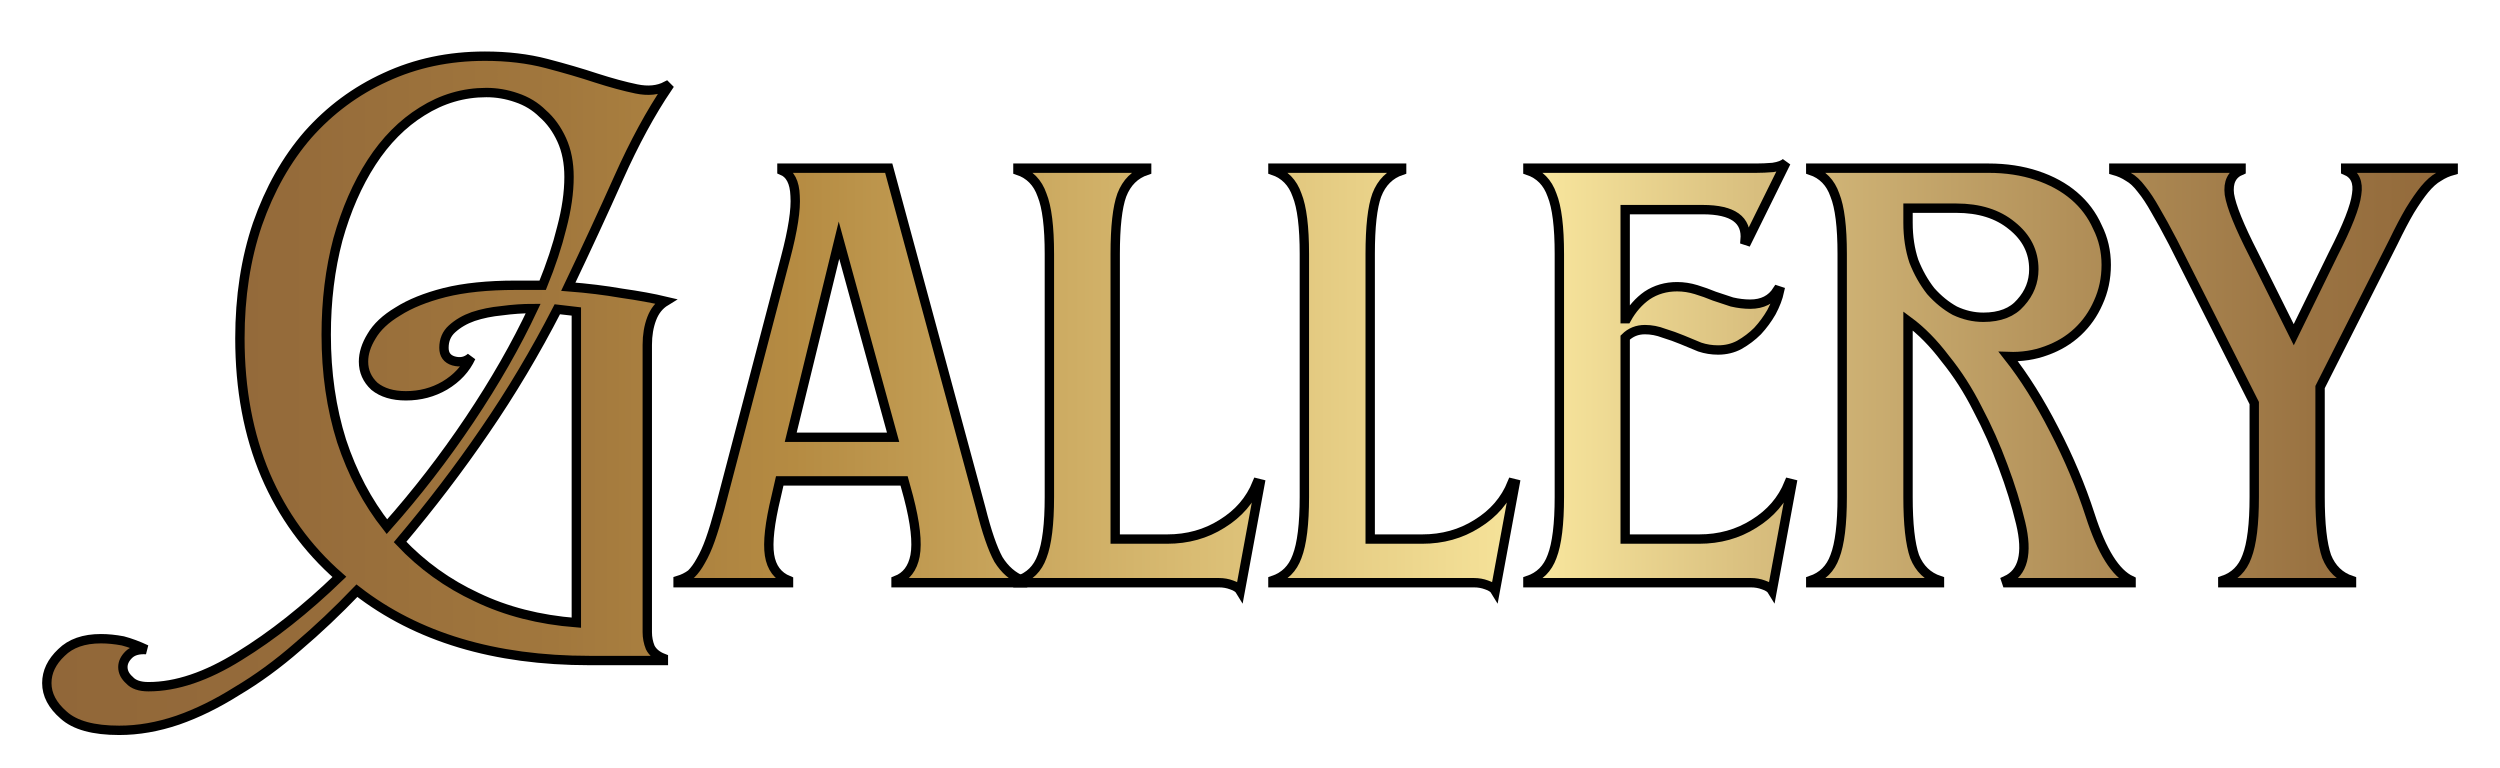
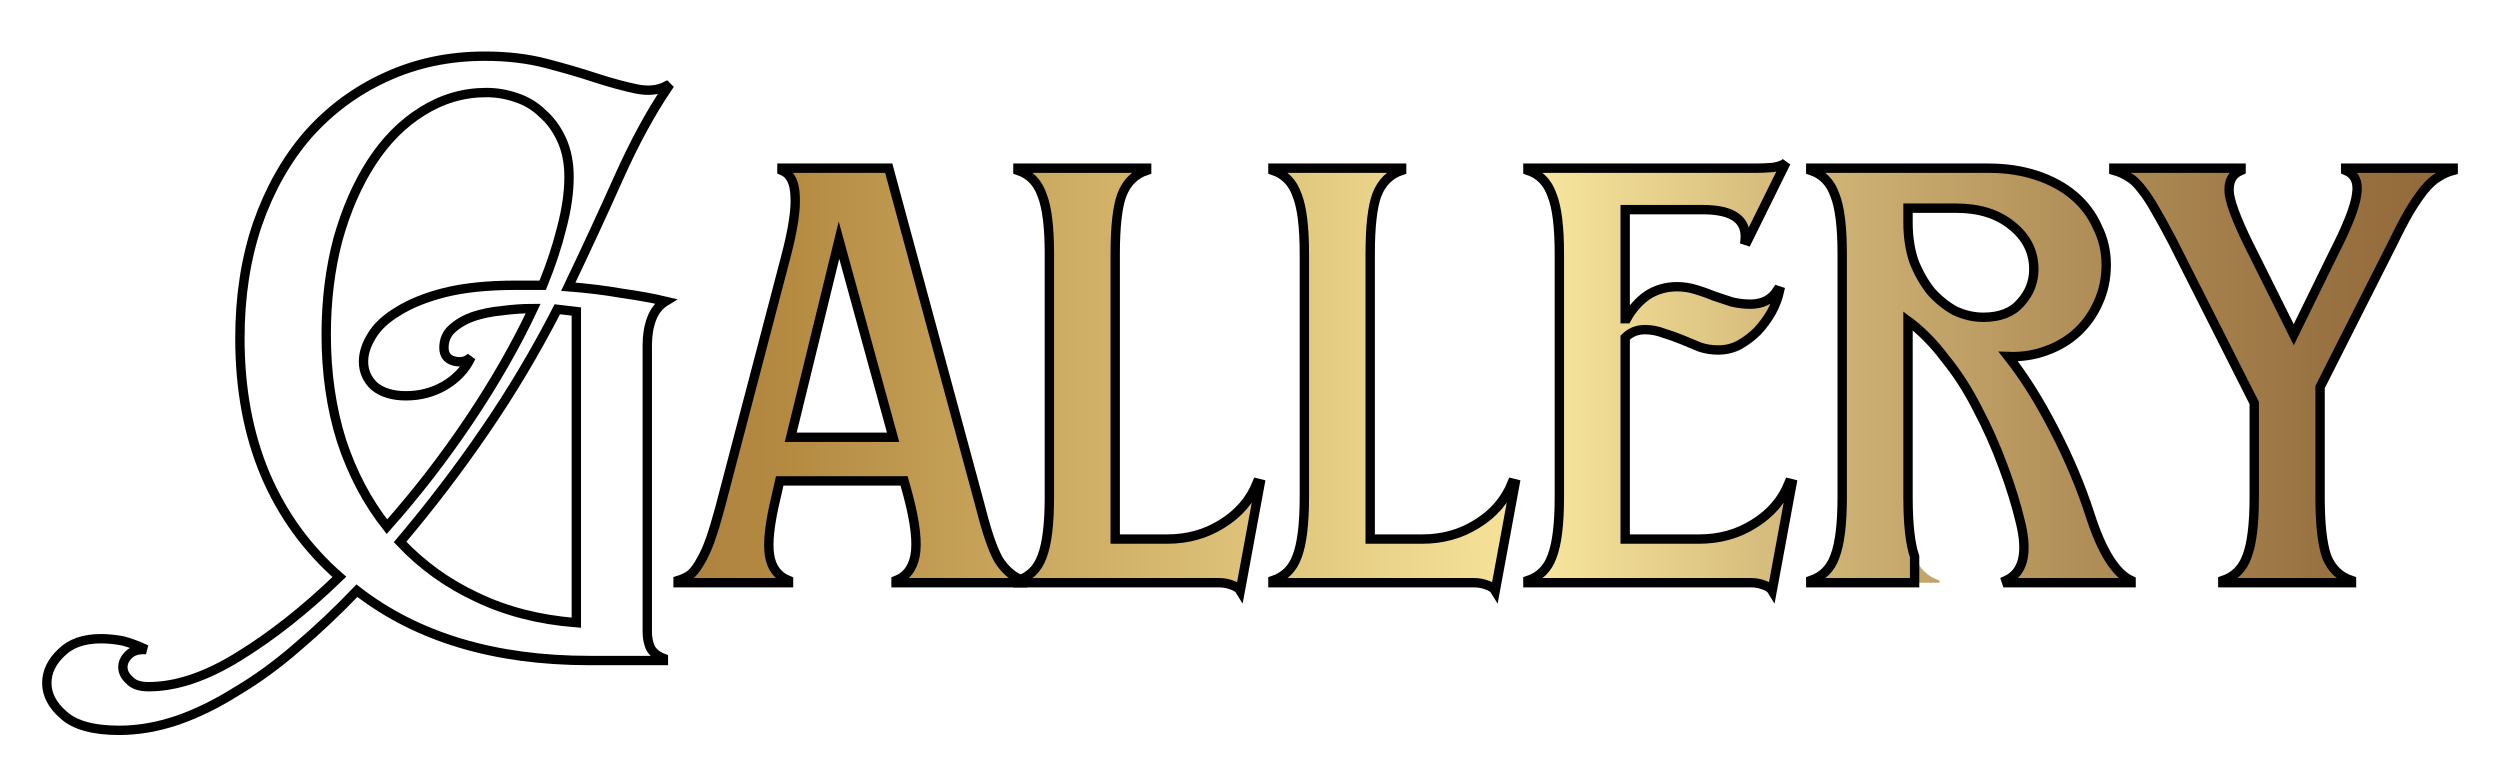
<svg xmlns="http://www.w3.org/2000/svg" width="267" height="82" viewBox="0 0 267 82" fill="none">
  <g filter="url(#filter0_dd_307_1611)">
    <mask id="path-1-outside-1_307_1611" maskUnits="userSpaceOnUse" x="4" y="3" width="259" height="74" fill="black">
      <rect fill="white" x="4" y="3" width="259" height="74" />
      <path d="M12.733 76C9.973 76 7.994 75.456 6.797 74.369C5.599 73.333 5 72.194 5 70.951C5 69.76 5.521 68.673 6.562 67.689C7.552 66.706 8.958 66.214 10.78 66.214C11.509 66.214 12.29 66.291 13.124 66.447C13.905 66.654 14.738 66.964 15.623 67.379C14.79 67.327 14.165 67.508 13.749 67.922C13.332 68.337 13.124 68.777 13.124 69.243C13.124 69.76 13.358 70.227 13.827 70.641C14.243 71.107 14.92 71.34 15.858 71.34C18.826 71.34 22.055 70.252 25.544 68.078C29.085 65.903 32.652 63.081 36.245 59.612C32.808 56.608 30.178 52.984 28.355 48.738C26.533 44.44 25.622 39.573 25.622 34.136C25.622 29.683 26.247 25.618 27.496 21.942C28.798 18.214 30.595 15.029 32.886 12.388C35.229 9.748 37.989 7.702 41.166 6.252C44.395 4.751 47.936 4 51.789 4C54.185 4 56.372 4.259 58.351 4.777C60.33 5.295 62.1 5.812 63.662 6.33C65.277 6.848 66.709 7.236 67.958 7.495C69.208 7.754 70.276 7.65 71.161 7.184L71.317 7.34C69.495 10.032 67.75 13.243 66.084 16.971C64.417 20.699 62.621 24.582 60.694 28.621C62.725 28.777 64.626 29.01 66.396 29.32C68.219 29.579 69.781 29.864 71.083 30.175C70.406 30.589 69.911 31.21 69.599 32.039C69.286 32.867 69.13 33.799 69.13 34.835V65.515C69.13 66.084 69.234 66.628 69.442 67.146C69.703 67.663 70.172 68.052 70.849 68.311V68.544H62.959C52.805 68.544 44.525 66.058 38.12 61.087C36.037 63.262 33.928 65.256 31.793 67.068C29.657 68.932 27.496 70.511 25.309 71.806C23.174 73.152 21.065 74.188 18.982 74.913C16.847 75.638 14.764 76 12.733 76ZM34.839 33.748C34.839 37.838 35.386 41.618 36.479 45.087C37.625 48.557 39.239 51.612 41.322 54.252C44.499 50.68 47.441 46.874 50.149 42.835C52.857 38.796 55.122 34.835 56.945 30.951C55.851 30.951 54.731 31.029 53.586 31.184C52.492 31.288 51.477 31.495 50.539 31.806C49.654 32.117 48.899 32.557 48.274 33.126C47.701 33.644 47.415 34.317 47.415 35.146C47.415 35.871 47.753 36.337 48.43 36.544C49.159 36.751 49.784 36.621 50.305 36.155C49.732 37.398 48.795 38.408 47.493 39.184C46.243 39.909 44.863 40.272 43.353 40.272C41.947 40.272 40.827 39.935 39.994 39.262C39.213 38.537 38.823 37.657 38.823 36.621C38.823 35.741 39.109 34.835 39.682 33.903C40.255 32.919 41.192 32.039 42.494 31.262C43.796 30.434 45.462 29.761 47.493 29.243C49.576 28.725 52.102 28.466 55.07 28.466H57.96C58.845 26.291 59.522 24.246 59.991 22.33C60.512 20.363 60.772 18.55 60.772 16.893C60.772 15.392 60.512 14.071 59.991 12.932C59.47 11.793 58.793 10.861 57.96 10.136C57.179 9.359 56.242 8.79 55.148 8.427C54.106 8.065 53.039 7.883 51.945 7.883C49.498 7.883 47.207 8.557 45.072 9.903C42.989 11.197 41.192 13.01 39.682 15.34C38.172 17.67 36.974 20.414 36.089 23.573C35.255 26.731 34.839 30.123 34.839 33.748ZM42.728 55.883C45.072 58.369 47.806 60.337 50.93 61.786C54.054 63.288 57.596 64.194 61.553 64.505V31.262C61.189 31.21 60.512 31.133 59.522 31.029C57.179 35.586 54.601 39.909 51.789 44C49.029 48.039 46.009 52 42.728 55.883Z" />
      <path d="M72.419 60C72.94 59.845 73.409 59.612 73.825 59.301C74.19 58.938 74.528 58.472 74.841 57.903C75.205 57.282 75.544 56.531 75.856 55.651C76.169 54.77 76.507 53.657 76.872 52.311L83.902 25.515C84.683 22.563 85.021 20.363 84.917 18.913C84.865 17.463 84.397 16.557 83.511 16.194V15.961H94.916L104.758 52.311C105.383 54.796 106.008 56.608 106.632 57.748C107.309 58.835 108.169 59.586 109.21 60V60.233H95.697V60C96.79 59.586 97.467 58.706 97.728 57.359C97.988 55.961 97.754 53.864 97.025 51.068L96.556 49.359H83.277L82.886 51.068C82.209 53.864 81.975 55.935 82.183 57.282C82.392 58.628 83.069 59.534 84.214 60V60.233H72.419V60ZM95.384 44.699L89.604 23.651L84.449 44.699H95.384Z" />
      <path d="M108.715 60C109.965 59.586 110.824 58.731 111.293 57.437C111.814 56.091 112.074 53.968 112.074 51.068V25.126C112.074 22.227 111.814 20.129 111.293 18.835C110.824 17.489 109.965 16.608 108.715 16.194V15.961H122.463V16.194C121.213 16.608 120.328 17.489 119.807 18.835C119.339 20.129 119.104 22.227 119.104 25.126V55.573H124.65C126.837 55.573 128.79 55.029 130.509 53.942C132.279 52.854 133.529 51.404 134.258 49.592L134.57 49.67L132.461 61.087C132.305 60.828 131.993 60.621 131.524 60.466C131.107 60.311 130.665 60.233 130.196 60.233H108.715V60Z" />
      <path d="M135.948 60C137.198 59.586 138.057 58.731 138.525 57.437C139.046 56.091 139.307 53.968 139.307 51.068V25.126C139.307 22.227 139.046 20.129 138.525 18.835C138.057 17.489 137.198 16.608 135.948 16.194V15.961H149.695V16.194C148.446 16.608 147.56 17.489 147.04 18.835C146.571 20.129 146.337 22.227 146.337 25.126V55.573H151.883C154.07 55.573 156.023 55.029 157.741 53.942C159.512 52.854 160.761 51.404 161.49 49.592L161.803 49.67L159.694 61.087C159.538 60.828 159.225 60.621 158.756 60.466C158.34 60.311 157.897 60.233 157.429 60.233H135.948V60Z" />
      <path d="M163.18 60C164.43 59.586 165.289 58.731 165.758 57.437C166.279 56.091 166.539 53.968 166.539 51.068V25.126C166.539 22.227 166.279 20.129 165.758 18.835C165.289 17.489 164.43 16.608 163.18 16.194V15.961H187.551C188.124 15.961 188.723 15.935 189.348 15.883C190.025 15.78 190.493 15.599 190.754 15.34L186.614 23.728L186.379 23.651C186.588 21.476 185.078 20.388 181.849 20.388H173.569V32.039H173.725C174.298 31.003 175.027 30.175 175.912 29.553C176.85 28.932 177.917 28.621 179.115 28.621C179.792 28.621 180.469 28.725 181.146 28.932C181.823 29.139 182.474 29.372 183.099 29.631C183.724 29.838 184.349 30.045 184.973 30.252C185.65 30.408 186.301 30.485 186.926 30.485C188.228 30.485 189.192 29.994 189.816 29.01L190.051 29.087C189.895 29.812 189.608 30.563 189.192 31.34C188.775 32.065 188.28 32.738 187.707 33.359C187.135 33.929 186.484 34.421 185.755 34.835C185.078 35.197 184.323 35.379 183.489 35.379C182.812 35.379 182.161 35.275 181.537 35.068C180.912 34.809 180.287 34.55 179.662 34.291C179.037 34.032 178.386 33.799 177.709 33.592C177.032 33.333 176.355 33.204 175.678 33.204C174.845 33.204 174.142 33.489 173.569 34.058V55.573H181.458C183.646 55.573 185.598 55.029 187.317 53.942C189.087 52.854 190.337 51.404 191.066 49.592L191.379 49.67L189.27 61.087C189.113 60.828 188.801 60.621 188.332 60.466C187.916 60.311 187.473 60.233 187.004 60.233H163.18V60Z" />
      <path d="M193.388 60C194.637 59.586 195.497 58.731 195.965 57.437C196.486 56.091 196.746 53.968 196.746 51.068V25.126C196.746 22.227 196.486 20.129 195.965 18.835C195.497 17.489 194.637 16.608 193.388 16.194V15.961H212.369C214.244 15.961 215.962 16.22 217.524 16.738C219.087 17.256 220.414 17.981 221.508 18.913C222.602 19.845 223.435 20.958 224.008 22.252C224.632 23.495 224.945 24.841 224.945 26.291C224.945 27.741 224.659 29.087 224.086 30.33C223.565 31.521 222.836 32.557 221.899 33.437C220.961 34.317 219.842 34.99 218.54 35.456C217.29 35.922 215.936 36.13 214.478 36.078C216.196 38.252 217.837 40.867 219.399 43.922C220.961 46.926 222.237 49.955 223.226 53.01C224.476 56.893 225.934 59.223 227.601 60V60.233H214.322L214.244 60C216.066 59.172 216.587 57.126 215.806 53.864C215.337 51.896 214.712 49.877 213.931 47.806C213.15 45.683 212.239 43.638 211.197 41.67C210.208 39.702 209.062 37.916 207.76 36.311C206.51 34.654 205.183 33.307 203.777 32.272V51.068C203.777 53.968 204.011 56.091 204.48 57.437C205 58.731 205.886 59.586 207.135 60V60.233H193.388V60ZM203.777 21.786C203.777 23.288 203.985 24.66 204.401 25.903C204.87 27.094 205.469 28.155 206.198 29.087C206.979 29.968 207.838 30.667 208.776 31.184C209.765 31.651 210.781 31.884 211.822 31.884C213.593 31.884 214.921 31.366 215.806 30.33C216.743 29.294 217.212 28.104 217.212 26.757C217.212 24.893 216.431 23.34 214.868 22.097C213.358 20.854 211.379 20.233 208.932 20.233H203.777V21.786Z" />
      <path d="M237.395 60C238.644 59.586 239.504 58.731 239.972 57.437C240.493 56.091 240.753 53.968 240.753 51.068V41.048L232.083 23.884C231.354 22.485 230.729 21.346 230.208 20.466C229.688 19.534 229.193 18.783 228.724 18.214C228.256 17.592 227.787 17.152 227.318 16.893C226.85 16.582 226.329 16.349 225.756 16.194V15.961H239.347V16.194C238.358 16.608 237.941 17.463 238.098 18.757C238.306 20.052 239.165 22.175 240.675 25.126L244.972 33.748L249.19 25.126C250.7 22.175 251.533 20.052 251.689 18.757C251.897 17.463 251.507 16.608 250.518 16.194V15.961H262V16.194C261.427 16.349 260.906 16.582 260.438 16.893C259.969 17.152 259.474 17.592 258.954 18.214C258.485 18.783 257.964 19.534 257.391 20.466C256.871 21.346 256.272 22.485 255.595 23.884L247.784 39.34V51.068C247.784 53.968 248.018 56.091 248.487 57.437C249.007 58.731 249.893 59.586 251.142 60V60.233H237.395V60Z" />
    </mask>
-     <path d="M12.733 76C9.973 76 7.994 75.456 6.797 74.369C5.599 73.333 5 72.194 5 70.951C5 69.76 5.521 68.673 6.562 67.689C7.552 66.706 8.958 66.214 10.78 66.214C11.509 66.214 12.29 66.291 13.124 66.447C13.905 66.654 14.738 66.964 15.623 67.379C14.79 67.327 14.165 67.508 13.749 67.922C13.332 68.337 13.124 68.777 13.124 69.243C13.124 69.76 13.358 70.227 13.827 70.641C14.243 71.107 14.92 71.34 15.858 71.34C18.826 71.34 22.055 70.252 25.544 68.078C29.085 65.903 32.652 63.081 36.245 59.612C32.808 56.608 30.178 52.984 28.355 48.738C26.533 44.44 25.622 39.573 25.622 34.136C25.622 29.683 26.247 25.618 27.496 21.942C28.798 18.214 30.595 15.029 32.886 12.388C35.229 9.748 37.989 7.702 41.166 6.252C44.395 4.751 47.936 4 51.789 4C54.185 4 56.372 4.259 58.351 4.777C60.33 5.295 62.1 5.812 63.662 6.33C65.277 6.848 66.709 7.236 67.958 7.495C69.208 7.754 70.276 7.65 71.161 7.184L71.317 7.34C69.495 10.032 67.75 13.243 66.084 16.971C64.417 20.699 62.621 24.582 60.694 28.621C62.725 28.777 64.626 29.01 66.396 29.32C68.219 29.579 69.781 29.864 71.083 30.175C70.406 30.589 69.911 31.21 69.599 32.039C69.286 32.867 69.13 33.799 69.13 34.835V65.515C69.13 66.084 69.234 66.628 69.442 67.146C69.703 67.663 70.172 68.052 70.849 68.311V68.544H62.959C52.805 68.544 44.525 66.058 38.12 61.087C36.037 63.262 33.928 65.256 31.793 67.068C29.657 68.932 27.496 70.511 25.309 71.806C23.174 73.152 21.065 74.188 18.982 74.913C16.847 75.638 14.764 76 12.733 76ZM34.839 33.748C34.839 37.838 35.386 41.618 36.479 45.087C37.625 48.557 39.239 51.612 41.322 54.252C44.499 50.68 47.441 46.874 50.149 42.835C52.857 38.796 55.122 34.835 56.945 30.951C55.851 30.951 54.731 31.029 53.586 31.184C52.492 31.288 51.477 31.495 50.539 31.806C49.654 32.117 48.899 32.557 48.274 33.126C47.701 33.644 47.415 34.317 47.415 35.146C47.415 35.871 47.753 36.337 48.43 36.544C49.159 36.751 49.784 36.621 50.305 36.155C49.732 37.398 48.795 38.408 47.493 39.184C46.243 39.909 44.863 40.272 43.353 40.272C41.947 40.272 40.827 39.935 39.994 39.262C39.213 38.537 38.823 37.657 38.823 36.621C38.823 35.741 39.109 34.835 39.682 33.903C40.255 32.919 41.192 32.039 42.494 31.262C43.796 30.434 45.462 29.761 47.493 29.243C49.576 28.725 52.102 28.466 55.07 28.466H57.96C58.845 26.291 59.522 24.246 59.991 22.33C60.512 20.363 60.772 18.55 60.772 16.893C60.772 15.392 60.512 14.071 59.991 12.932C59.47 11.793 58.793 10.861 57.96 10.136C57.179 9.359 56.242 8.79 55.148 8.427C54.106 8.065 53.039 7.883 51.945 7.883C49.498 7.883 47.207 8.557 45.072 9.903C42.989 11.197 41.192 13.01 39.682 15.34C38.172 17.67 36.974 20.414 36.089 23.573C35.255 26.731 34.839 30.123 34.839 33.748ZM42.728 55.883C45.072 58.369 47.806 60.337 50.93 61.786C54.054 63.288 57.596 64.194 61.553 64.505V31.262C61.189 31.21 60.512 31.133 59.522 31.029C57.179 35.586 54.601 39.909 51.789 44C49.029 48.039 46.009 52 42.728 55.883Z" fill="url(#paint0_linear_307_1611)" />
    <path d="M72.419 60C72.94 59.845 73.409 59.612 73.825 59.301C74.19 58.938 74.528 58.472 74.841 57.903C75.205 57.282 75.544 56.531 75.856 55.651C76.169 54.77 76.507 53.657 76.872 52.311L83.902 25.515C84.683 22.563 85.021 20.363 84.917 18.913C84.865 17.463 84.397 16.557 83.511 16.194V15.961H94.916L104.758 52.311C105.383 54.796 106.008 56.608 106.632 57.748C107.309 58.835 108.169 59.586 109.21 60V60.233H95.697V60C96.79 59.586 97.467 58.706 97.728 57.359C97.988 55.961 97.754 53.864 97.025 51.068L96.556 49.359H83.277L82.886 51.068C82.209 53.864 81.975 55.935 82.183 57.282C82.392 58.628 83.069 59.534 84.214 60V60.233H72.419V60ZM95.384 44.699L89.604 23.651L84.449 44.699H95.384Z" fill="url(#paint1_linear_307_1611)" />
    <path d="M108.715 60C109.965 59.586 110.824 58.731 111.293 57.437C111.814 56.091 112.074 53.968 112.074 51.068V25.126C112.074 22.227 111.814 20.129 111.293 18.835C110.824 17.489 109.965 16.608 108.715 16.194V15.961H122.463V16.194C121.213 16.608 120.328 17.489 119.807 18.835C119.339 20.129 119.104 22.227 119.104 25.126V55.573H124.65C126.837 55.573 128.79 55.029 130.509 53.942C132.279 52.854 133.529 51.404 134.258 49.592L134.57 49.67L132.461 61.087C132.305 60.828 131.993 60.621 131.524 60.466C131.107 60.311 130.665 60.233 130.196 60.233H108.715V60Z" fill="url(#paint2_linear_307_1611)" />
    <path d="M135.948 60C137.198 59.586 138.057 58.731 138.525 57.437C139.046 56.091 139.307 53.968 139.307 51.068V25.126C139.307 22.227 139.046 20.129 138.525 18.835C138.057 17.489 137.198 16.608 135.948 16.194V15.961H149.695V16.194C148.446 16.608 147.56 17.489 147.04 18.835C146.571 20.129 146.337 22.227 146.337 25.126V55.573H151.883C154.07 55.573 156.023 55.029 157.741 53.942C159.512 52.854 160.761 51.404 161.49 49.592L161.803 49.67L159.694 61.087C159.538 60.828 159.225 60.621 158.756 60.466C158.34 60.311 157.897 60.233 157.429 60.233H135.948V60Z" fill="url(#paint3_linear_307_1611)" />
    <path d="M163.18 60C164.43 59.586 165.289 58.731 165.758 57.437C166.279 56.091 166.539 53.968 166.539 51.068V25.126C166.539 22.227 166.279 20.129 165.758 18.835C165.289 17.489 164.43 16.608 163.18 16.194V15.961H187.551C188.124 15.961 188.723 15.935 189.348 15.883C190.025 15.78 190.493 15.599 190.754 15.34L186.614 23.728L186.379 23.651C186.588 21.476 185.078 20.388 181.849 20.388H173.569V32.039H173.725C174.298 31.003 175.027 30.175 175.912 29.553C176.85 28.932 177.917 28.621 179.115 28.621C179.792 28.621 180.469 28.725 181.146 28.932C181.823 29.139 182.474 29.372 183.099 29.631C183.724 29.838 184.349 30.045 184.973 30.252C185.65 30.408 186.301 30.485 186.926 30.485C188.228 30.485 189.192 29.994 189.816 29.01L190.051 29.087C189.895 29.812 189.608 30.563 189.192 31.34C188.775 32.065 188.28 32.738 187.707 33.359C187.135 33.929 186.484 34.421 185.755 34.835C185.078 35.197 184.323 35.379 183.489 35.379C182.812 35.379 182.161 35.275 181.537 35.068C180.912 34.809 180.287 34.55 179.662 34.291C179.037 34.032 178.386 33.799 177.709 33.592C177.032 33.333 176.355 33.204 175.678 33.204C174.845 33.204 174.142 33.489 173.569 34.058V55.573H181.458C183.646 55.573 185.598 55.029 187.317 53.942C189.087 52.854 190.337 51.404 191.066 49.592L191.379 49.67L189.27 61.087C189.113 60.828 188.801 60.621 188.332 60.466C187.916 60.311 187.473 60.233 187.004 60.233H163.18V60Z" fill="url(#paint4_linear_307_1611)" />
    <path d="M193.388 60C194.637 59.586 195.497 58.731 195.965 57.437C196.486 56.091 196.746 53.968 196.746 51.068V25.126C196.746 22.227 196.486 20.129 195.965 18.835C195.497 17.489 194.637 16.608 193.388 16.194V15.961H212.369C214.244 15.961 215.962 16.22 217.524 16.738C219.087 17.256 220.414 17.981 221.508 18.913C222.602 19.845 223.435 20.958 224.008 22.252C224.632 23.495 224.945 24.841 224.945 26.291C224.945 27.741 224.659 29.087 224.086 30.33C223.565 31.521 222.836 32.557 221.899 33.437C220.961 34.317 219.842 34.99 218.54 35.456C217.29 35.922 215.936 36.13 214.478 36.078C216.196 38.252 217.837 40.867 219.399 43.922C220.961 46.926 222.237 49.955 223.226 53.01C224.476 56.893 225.934 59.223 227.601 60V60.233H214.322L214.244 60C216.066 59.172 216.587 57.126 215.806 53.864C215.337 51.896 214.712 49.877 213.931 47.806C213.15 45.683 212.239 43.638 211.197 41.67C210.208 39.702 209.062 37.916 207.76 36.311C206.51 34.654 205.183 33.307 203.777 32.272V51.068C203.777 53.968 204.011 56.091 204.48 57.437C205 58.731 205.886 59.586 207.135 60V60.233H193.388V60ZM203.777 21.786C203.777 23.288 203.985 24.66 204.401 25.903C204.87 27.094 205.469 28.155 206.198 29.087C206.979 29.968 207.838 30.667 208.776 31.184C209.765 31.651 210.781 31.884 211.822 31.884C213.593 31.884 214.921 31.366 215.806 30.33C216.743 29.294 217.212 28.104 217.212 26.757C217.212 24.893 216.431 23.34 214.868 22.097C213.358 20.854 211.379 20.233 208.932 20.233H203.777V21.786Z" fill="url(#paint5_linear_307_1611)" />
    <path d="M237.395 60C238.644 59.586 239.504 58.731 239.972 57.437C240.493 56.091 240.753 53.968 240.753 51.068V41.048L232.083 23.884C231.354 22.485 230.729 21.346 230.208 20.466C229.688 19.534 229.193 18.783 228.724 18.214C228.256 17.592 227.787 17.152 227.318 16.893C226.85 16.582 226.329 16.349 225.756 16.194V15.961H239.347V16.194C238.358 16.608 237.941 17.463 238.098 18.757C238.306 20.052 239.165 22.175 240.675 25.126L244.972 33.748L249.19 25.126C250.7 22.175 251.533 20.052 251.689 18.757C251.897 17.463 251.507 16.608 250.518 16.194V15.961H262V16.194C261.427 16.349 260.906 16.582 260.438 16.893C259.969 17.152 259.474 17.592 258.954 18.214C258.485 18.783 257.964 19.534 257.391 20.466C256.871 21.346 256.272 22.485 255.595 23.884L247.784 39.34V51.068C247.784 53.968 248.018 56.091 248.487 57.437C249.007 58.731 249.893 59.586 251.142 60V60.233H237.395V60Z" fill="url(#paint6_linear_307_1611)" />
    <path d="M12.733 76C9.973 76 7.994 75.456 6.797 74.369C5.599 73.333 5 72.194 5 70.951C5 69.76 5.521 68.673 6.562 67.689C7.552 66.706 8.958 66.214 10.78 66.214C11.509 66.214 12.29 66.291 13.124 66.447C13.905 66.654 14.738 66.964 15.623 67.379C14.79 67.327 14.165 67.508 13.749 67.922C13.332 68.337 13.124 68.777 13.124 69.243C13.124 69.76 13.358 70.227 13.827 70.641C14.243 71.107 14.92 71.34 15.858 71.34C18.826 71.34 22.055 70.252 25.544 68.078C29.085 65.903 32.652 63.081 36.245 59.612C32.808 56.608 30.178 52.984 28.355 48.738C26.533 44.44 25.622 39.573 25.622 34.136C25.622 29.683 26.247 25.618 27.496 21.942C28.798 18.214 30.595 15.029 32.886 12.388C35.229 9.748 37.989 7.702 41.166 6.252C44.395 4.751 47.936 4 51.789 4C54.185 4 56.372 4.259 58.351 4.777C60.33 5.295 62.1 5.812 63.662 6.33C65.277 6.848 66.709 7.236 67.958 7.495C69.208 7.754 70.276 7.65 71.161 7.184L71.317 7.34C69.495 10.032 67.75 13.243 66.084 16.971C64.417 20.699 62.621 24.582 60.694 28.621C62.725 28.777 64.626 29.01 66.396 29.32C68.219 29.579 69.781 29.864 71.083 30.175C70.406 30.589 69.911 31.21 69.599 32.039C69.286 32.867 69.13 33.799 69.13 34.835V65.515C69.13 66.084 69.234 66.628 69.442 67.146C69.703 67.663 70.172 68.052 70.849 68.311V68.544H62.959C52.805 68.544 44.525 66.058 38.12 61.087C36.037 63.262 33.928 65.256 31.793 67.068C29.657 68.932 27.496 70.511 25.309 71.806C23.174 73.152 21.065 74.188 18.982 74.913C16.847 75.638 14.764 76 12.733 76ZM34.839 33.748C34.839 37.838 35.386 41.618 36.479 45.087C37.625 48.557 39.239 51.612 41.322 54.252C44.499 50.68 47.441 46.874 50.149 42.835C52.857 38.796 55.122 34.835 56.945 30.951C55.851 30.951 54.731 31.029 53.586 31.184C52.492 31.288 51.477 31.495 50.539 31.806C49.654 32.117 48.899 32.557 48.274 33.126C47.701 33.644 47.415 34.317 47.415 35.146C47.415 35.871 47.753 36.337 48.43 36.544C49.159 36.751 49.784 36.621 50.305 36.155C49.732 37.398 48.795 38.408 47.493 39.184C46.243 39.909 44.863 40.272 43.353 40.272C41.947 40.272 40.827 39.935 39.994 39.262C39.213 38.537 38.823 37.657 38.823 36.621C38.823 35.741 39.109 34.835 39.682 33.903C40.255 32.919 41.192 32.039 42.494 31.262C43.796 30.434 45.462 29.761 47.493 29.243C49.576 28.725 52.102 28.466 55.07 28.466H57.96C58.845 26.291 59.522 24.246 59.991 22.33C60.512 20.363 60.772 18.55 60.772 16.893C60.772 15.392 60.512 14.071 59.991 12.932C59.47 11.793 58.793 10.861 57.96 10.136C57.179 9.359 56.242 8.79 55.148 8.427C54.106 8.065 53.039 7.883 51.945 7.883C49.498 7.883 47.207 8.557 45.072 9.903C42.989 11.197 41.192 13.01 39.682 15.34C38.172 17.67 36.974 20.414 36.089 23.573C35.255 26.731 34.839 30.123 34.839 33.748ZM42.728 55.883C45.072 58.369 47.806 60.337 50.93 61.786C54.054 63.288 57.596 64.194 61.553 64.505V31.262C61.189 31.21 60.512 31.133 59.522 31.029C57.179 35.586 54.601 39.909 51.789 44C49.029 48.039 46.009 52 42.728 55.883Z" stroke="black" mask="url(#path-1-outside-1_307_1611)" />
    <path d="M72.419 60C72.94 59.845 73.409 59.612 73.825 59.301C74.19 58.938 74.528 58.472 74.841 57.903C75.205 57.282 75.544 56.531 75.856 55.651C76.169 54.77 76.507 53.657 76.872 52.311L83.902 25.515C84.683 22.563 85.021 20.363 84.917 18.913C84.865 17.463 84.397 16.557 83.511 16.194V15.961H94.916L104.758 52.311C105.383 54.796 106.008 56.608 106.632 57.748C107.309 58.835 108.169 59.586 109.21 60V60.233H95.697V60C96.79 59.586 97.467 58.706 97.728 57.359C97.988 55.961 97.754 53.864 97.025 51.068L96.556 49.359H83.277L82.886 51.068C82.209 53.864 81.975 55.935 82.183 57.282C82.392 58.628 83.069 59.534 84.214 60V60.233H72.419V60ZM95.384 44.699L89.604 23.651L84.449 44.699H95.384Z" stroke="black" mask="url(#path-1-outside-1_307_1611)" />
    <path d="M108.715 60C109.965 59.586 110.824 58.731 111.293 57.437C111.814 56.091 112.074 53.968 112.074 51.068V25.126C112.074 22.227 111.814 20.129 111.293 18.835C110.824 17.489 109.965 16.608 108.715 16.194V15.961H122.463V16.194C121.213 16.608 120.328 17.489 119.807 18.835C119.339 20.129 119.104 22.227 119.104 25.126V55.573H124.65C126.837 55.573 128.79 55.029 130.509 53.942C132.279 52.854 133.529 51.404 134.258 49.592L134.57 49.67L132.461 61.087C132.305 60.828 131.993 60.621 131.524 60.466C131.107 60.311 130.665 60.233 130.196 60.233H108.715V60Z" stroke="black" mask="url(#path-1-outside-1_307_1611)" />
    <path d="M135.948 60C137.198 59.586 138.057 58.731 138.525 57.437C139.046 56.091 139.307 53.968 139.307 51.068V25.126C139.307 22.227 139.046 20.129 138.525 18.835C138.057 17.489 137.198 16.608 135.948 16.194V15.961H149.695V16.194C148.446 16.608 147.56 17.489 147.04 18.835C146.571 20.129 146.337 22.227 146.337 25.126V55.573H151.883C154.07 55.573 156.023 55.029 157.741 53.942C159.512 52.854 160.761 51.404 161.49 49.592L161.803 49.67L159.694 61.087C159.538 60.828 159.225 60.621 158.756 60.466C158.34 60.311 157.897 60.233 157.429 60.233H135.948V60Z" stroke="black" mask="url(#path-1-outside-1_307_1611)" />
    <path d="M163.18 60C164.43 59.586 165.289 58.731 165.758 57.437C166.279 56.091 166.539 53.968 166.539 51.068V25.126C166.539 22.227 166.279 20.129 165.758 18.835C165.289 17.489 164.43 16.608 163.18 16.194V15.961H187.551C188.124 15.961 188.723 15.935 189.348 15.883C190.025 15.78 190.493 15.599 190.754 15.34L186.614 23.728L186.379 23.651C186.588 21.476 185.078 20.388 181.849 20.388H173.569V32.039H173.725C174.298 31.003 175.027 30.175 175.912 29.553C176.85 28.932 177.917 28.621 179.115 28.621C179.792 28.621 180.469 28.725 181.146 28.932C181.823 29.139 182.474 29.372 183.099 29.631C183.724 29.838 184.349 30.045 184.973 30.252C185.65 30.408 186.301 30.485 186.926 30.485C188.228 30.485 189.192 29.994 189.816 29.01L190.051 29.087C189.895 29.812 189.608 30.563 189.192 31.34C188.775 32.065 188.28 32.738 187.707 33.359C187.135 33.929 186.484 34.421 185.755 34.835C185.078 35.197 184.323 35.379 183.489 35.379C182.812 35.379 182.161 35.275 181.537 35.068C180.912 34.809 180.287 34.55 179.662 34.291C179.037 34.032 178.386 33.799 177.709 33.592C177.032 33.333 176.355 33.204 175.678 33.204C174.845 33.204 174.142 33.489 173.569 34.058V55.573H181.458C183.646 55.573 185.598 55.029 187.317 53.942C189.087 52.854 190.337 51.404 191.066 49.592L191.379 49.67L189.27 61.087C189.113 60.828 188.801 60.621 188.332 60.466C187.916 60.311 187.473 60.233 187.004 60.233H163.18V60Z" stroke="black" mask="url(#path-1-outside-1_307_1611)" />
-     <path d="M193.388 60C194.637 59.586 195.497 58.731 195.965 57.437C196.486 56.091 196.746 53.968 196.746 51.068V25.126C196.746 22.227 196.486 20.129 195.965 18.835C195.497 17.489 194.637 16.608 193.388 16.194V15.961H212.369C214.244 15.961 215.962 16.22 217.524 16.738C219.087 17.256 220.414 17.981 221.508 18.913C222.602 19.845 223.435 20.958 224.008 22.252C224.632 23.495 224.945 24.841 224.945 26.291C224.945 27.741 224.659 29.087 224.086 30.33C223.565 31.521 222.836 32.557 221.899 33.437C220.961 34.317 219.842 34.99 218.54 35.456C217.29 35.922 215.936 36.13 214.478 36.078C216.196 38.252 217.837 40.867 219.399 43.922C220.961 46.926 222.237 49.955 223.226 53.01C224.476 56.893 225.934 59.223 227.601 60V60.233H214.322L214.244 60C216.066 59.172 216.587 57.126 215.806 53.864C215.337 51.896 214.712 49.877 213.931 47.806C213.15 45.683 212.239 43.638 211.197 41.67C210.208 39.702 209.062 37.916 207.76 36.311C206.51 34.654 205.183 33.307 203.777 32.272V51.068C203.777 53.968 204.011 56.091 204.48 57.437C205 58.731 205.886 59.586 207.135 60V60.233H193.388V60ZM203.777 21.786C203.777 23.288 203.985 24.66 204.401 25.903C204.87 27.094 205.469 28.155 206.198 29.087C206.979 29.968 207.838 30.667 208.776 31.184C209.765 31.651 210.781 31.884 211.822 31.884C213.593 31.884 214.921 31.366 215.806 30.33C216.743 29.294 217.212 28.104 217.212 26.757C217.212 24.893 216.431 23.34 214.868 22.097C213.358 20.854 211.379 20.233 208.932 20.233H203.777V21.786Z" stroke="black" mask="url(#path-1-outside-1_307_1611)" />
+     <path d="M193.388 60C194.637 59.586 195.497 58.731 195.965 57.437C196.486 56.091 196.746 53.968 196.746 51.068V25.126C196.746 22.227 196.486 20.129 195.965 18.835C195.497 17.489 194.637 16.608 193.388 16.194V15.961H212.369C214.244 15.961 215.962 16.22 217.524 16.738C219.087 17.256 220.414 17.981 221.508 18.913C222.602 19.845 223.435 20.958 224.008 22.252C224.632 23.495 224.945 24.841 224.945 26.291C224.945 27.741 224.659 29.087 224.086 30.33C223.565 31.521 222.836 32.557 221.899 33.437C220.961 34.317 219.842 34.99 218.54 35.456C217.29 35.922 215.936 36.13 214.478 36.078C216.196 38.252 217.837 40.867 219.399 43.922C220.961 46.926 222.237 49.955 223.226 53.01C224.476 56.893 225.934 59.223 227.601 60V60.233H214.322L214.244 60C216.066 59.172 216.587 57.126 215.806 53.864C215.337 51.896 214.712 49.877 213.931 47.806C213.15 45.683 212.239 43.638 211.197 41.67C210.208 39.702 209.062 37.916 207.76 36.311C206.51 34.654 205.183 33.307 203.777 32.272V51.068C203.777 53.968 204.011 56.091 204.48 57.437V60.233H193.388V60ZM203.777 21.786C203.777 23.288 203.985 24.66 204.401 25.903C204.87 27.094 205.469 28.155 206.198 29.087C206.979 29.968 207.838 30.667 208.776 31.184C209.765 31.651 210.781 31.884 211.822 31.884C213.593 31.884 214.921 31.366 215.806 30.33C216.743 29.294 217.212 28.104 217.212 26.757C217.212 24.893 216.431 23.34 214.868 22.097C213.358 20.854 211.379 20.233 208.932 20.233H203.777V21.786Z" stroke="black" mask="url(#path-1-outside-1_307_1611)" />
    <path d="M237.395 60C238.644 59.586 239.504 58.731 239.972 57.437C240.493 56.091 240.753 53.968 240.753 51.068V41.048L232.083 23.884C231.354 22.485 230.729 21.346 230.208 20.466C229.688 19.534 229.193 18.783 228.724 18.214C228.256 17.592 227.787 17.152 227.318 16.893C226.85 16.582 226.329 16.349 225.756 16.194V15.961H239.347V16.194C238.358 16.608 237.941 17.463 238.098 18.757C238.306 20.052 239.165 22.175 240.675 25.126L244.972 33.748L249.19 25.126C250.7 22.175 251.533 20.052 251.689 18.757C251.897 17.463 251.507 16.608 250.518 16.194V15.961H262V16.194C261.427 16.349 260.906 16.582 260.438 16.893C259.969 17.152 259.474 17.592 258.954 18.214C258.485 18.783 257.964 19.534 257.391 20.466C256.871 21.346 256.272 22.485 255.595 23.884L247.784 39.34V51.068C247.784 53.968 248.018 56.091 248.487 57.437C249.007 58.731 249.893 59.586 251.142 60V60.233H237.395V60Z" stroke="black" mask="url(#path-1-outside-1_307_1611)" />
  </g>
  <defs>
    <filter id="filter0_dd_307_1611" x="0.5" y="0.5" width="266" height="81" filterUnits="userSpaceOnUse" color-interpolation-filters="sRGB">
      <feFlood flood-opacity="0" result="BackgroundImageFix" />
      <feColorMatrix in="SourceAlpha" type="matrix" values="0 0 0 0 0 0 0 0 0 0 0 0 0 0 0 0 0 0 127 0" result="hardAlpha" />
      <feMorphology radius="1" operator="dilate" in="SourceAlpha" result="effect1_dropShadow_307_1611" />
      <feOffset dy="1" />
      <feGaussianBlur stdDeviation="1.5" />
      <feColorMatrix type="matrix" values="0 0 0 0 0 0 0 0 0 0 0 0 0 0 0 0 0 0 0.15 0" />
      <feBlend mode="normal" in2="BackgroundImageFix" result="effect1_dropShadow_307_1611" />
      <feColorMatrix in="SourceAlpha" type="matrix" values="0 0 0 0 0 0 0 0 0 0 0 0 0 0 0 0 0 0 127 0" result="hardAlpha" />
      <feOffset dy="1" />
      <feGaussianBlur stdDeviation="1" />
      <feColorMatrix type="matrix" values="0 0 0 0 0 0 0 0 0 0 0 0 0 0 0 0 0 0 0.3 0" />
      <feBlend mode="normal" in2="effect1_dropShadow_307_1611" result="effect2_dropShadow_307_1611" />
      <feBlend mode="normal" in="SourceGraphic" in2="effect2_dropShadow_307_1611" result="shape" />
    </filter>
    <linearGradient id="paint0_linear_307_1611" x1="5" y1="40.029" x2="262.248" y2="40.029" gradientUnits="userSpaceOnUse">
      <stop stop-color="#916739" />
      <stop offset="0.1" stop-color="#956B3A" />
      <stop offset="0.21" stop-color="#A1773D" />
      <stop offset="0.31" stop-color="#B58B42" />
      <stop offset="0.62" stop-color="#F8E69D" />
      <stop offset="0.71" stop-color="#D8BE7E" />
      <stop offset="0.84" stop-color="#B29059" />
      <stop offset="0.94" stop-color="#9A7342" />
      <stop offset="1" stop-color="#92693A" />
    </linearGradient>
    <linearGradient id="paint1_linear_307_1611" x1="5" y1="40.029" x2="262.248" y2="40.029" gradientUnits="userSpaceOnUse">
      <stop stop-color="#916739" />
      <stop offset="0.1" stop-color="#956B3A" />
      <stop offset="0.21" stop-color="#A1773D" />
      <stop offset="0.31" stop-color="#B58B42" />
      <stop offset="0.62" stop-color="#F8E69D" />
      <stop offset="0.71" stop-color="#D8BE7E" />
      <stop offset="0.84" stop-color="#B29059" />
      <stop offset="0.94" stop-color="#9A7342" />
      <stop offset="1" stop-color="#92693A" />
    </linearGradient>
    <linearGradient id="paint2_linear_307_1611" x1="5" y1="40.029" x2="262.248" y2="40.029" gradientUnits="userSpaceOnUse">
      <stop stop-color="#916739" />
      <stop offset="0.1" stop-color="#956B3A" />
      <stop offset="0.21" stop-color="#A1773D" />
      <stop offset="0.31" stop-color="#B58B42" />
      <stop offset="0.62" stop-color="#F8E69D" />
      <stop offset="0.71" stop-color="#D8BE7E" />
      <stop offset="0.84" stop-color="#B29059" />
      <stop offset="0.94" stop-color="#9A7342" />
      <stop offset="1" stop-color="#92693A" />
    </linearGradient>
    <linearGradient id="paint3_linear_307_1611" x1="5" y1="40.029" x2="262.248" y2="40.029" gradientUnits="userSpaceOnUse">
      <stop stop-color="#916739" />
      <stop offset="0.1" stop-color="#956B3A" />
      <stop offset="0.21" stop-color="#A1773D" />
      <stop offset="0.31" stop-color="#B58B42" />
      <stop offset="0.62" stop-color="#F8E69D" />
      <stop offset="0.71" stop-color="#D8BE7E" />
      <stop offset="0.84" stop-color="#B29059" />
      <stop offset="0.94" stop-color="#9A7342" />
      <stop offset="1" stop-color="#92693A" />
    </linearGradient>
    <linearGradient id="paint4_linear_307_1611" x1="5" y1="40.029" x2="262.248" y2="40.029" gradientUnits="userSpaceOnUse">
      <stop stop-color="#916739" />
      <stop offset="0.1" stop-color="#956B3A" />
      <stop offset="0.21" stop-color="#A1773D" />
      <stop offset="0.31" stop-color="#B58B42" />
      <stop offset="0.62" stop-color="#F8E69D" />
      <stop offset="0.71" stop-color="#D8BE7E" />
      <stop offset="0.84" stop-color="#B29059" />
      <stop offset="0.94" stop-color="#9A7342" />
      <stop offset="1" stop-color="#92693A" />
    </linearGradient>
    <linearGradient id="paint5_linear_307_1611" x1="5" y1="40.029" x2="262.248" y2="40.029" gradientUnits="userSpaceOnUse">
      <stop stop-color="#916739" />
      <stop offset="0.1" stop-color="#956B3A" />
      <stop offset="0.21" stop-color="#A1773D" />
      <stop offset="0.31" stop-color="#B58B42" />
      <stop offset="0.62" stop-color="#F8E69D" />
      <stop offset="0.71" stop-color="#D8BE7E" />
      <stop offset="0.84" stop-color="#B29059" />
      <stop offset="0.94" stop-color="#9A7342" />
      <stop offset="1" stop-color="#92693A" />
    </linearGradient>
    <linearGradient id="paint6_linear_307_1611" x1="5" y1="40.029" x2="262.248" y2="40.029" gradientUnits="userSpaceOnUse">
      <stop stop-color="#916739" />
      <stop offset="0.1" stop-color="#956B3A" />
      <stop offset="0.21" stop-color="#A1773D" />
      <stop offset="0.31" stop-color="#B58B42" />
      <stop offset="0.62" stop-color="#F8E69D" />
      <stop offset="0.71" stop-color="#D8BE7E" />
      <stop offset="0.84" stop-color="#B29059" />
      <stop offset="0.94" stop-color="#9A7342" />
      <stop offset="1" stop-color="#92693A" />
    </linearGradient>
  </defs>
</svg>